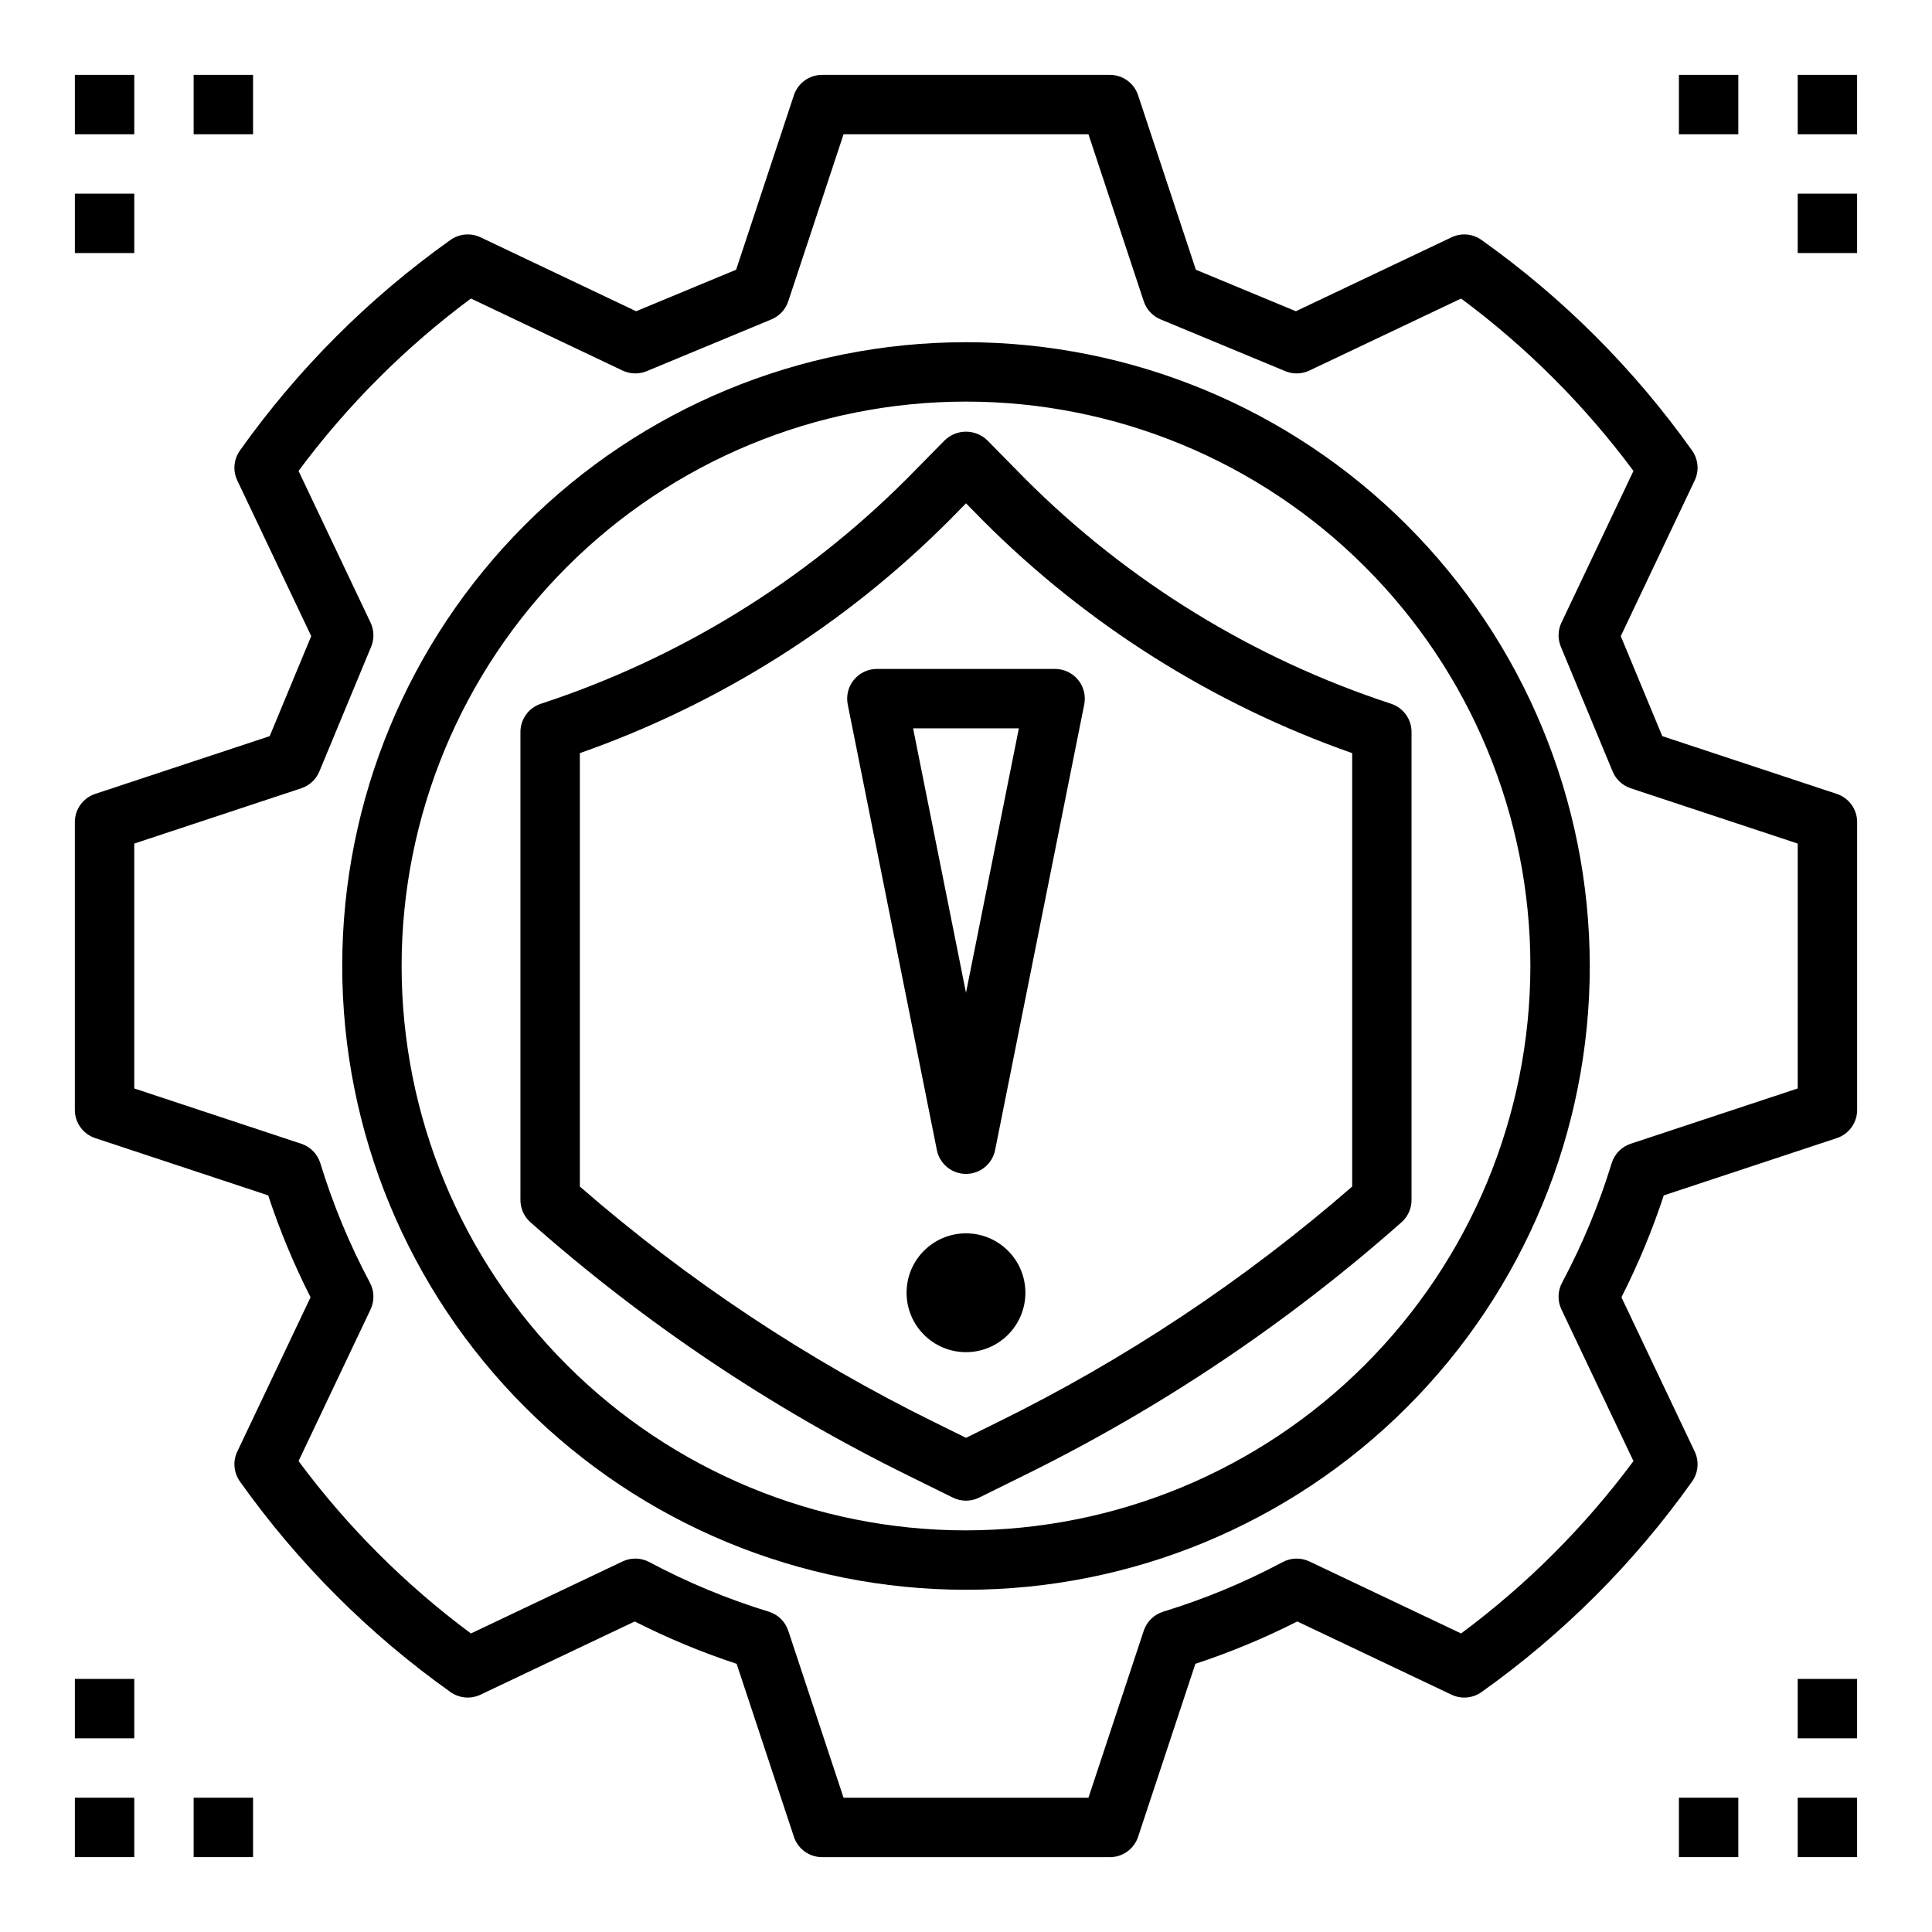
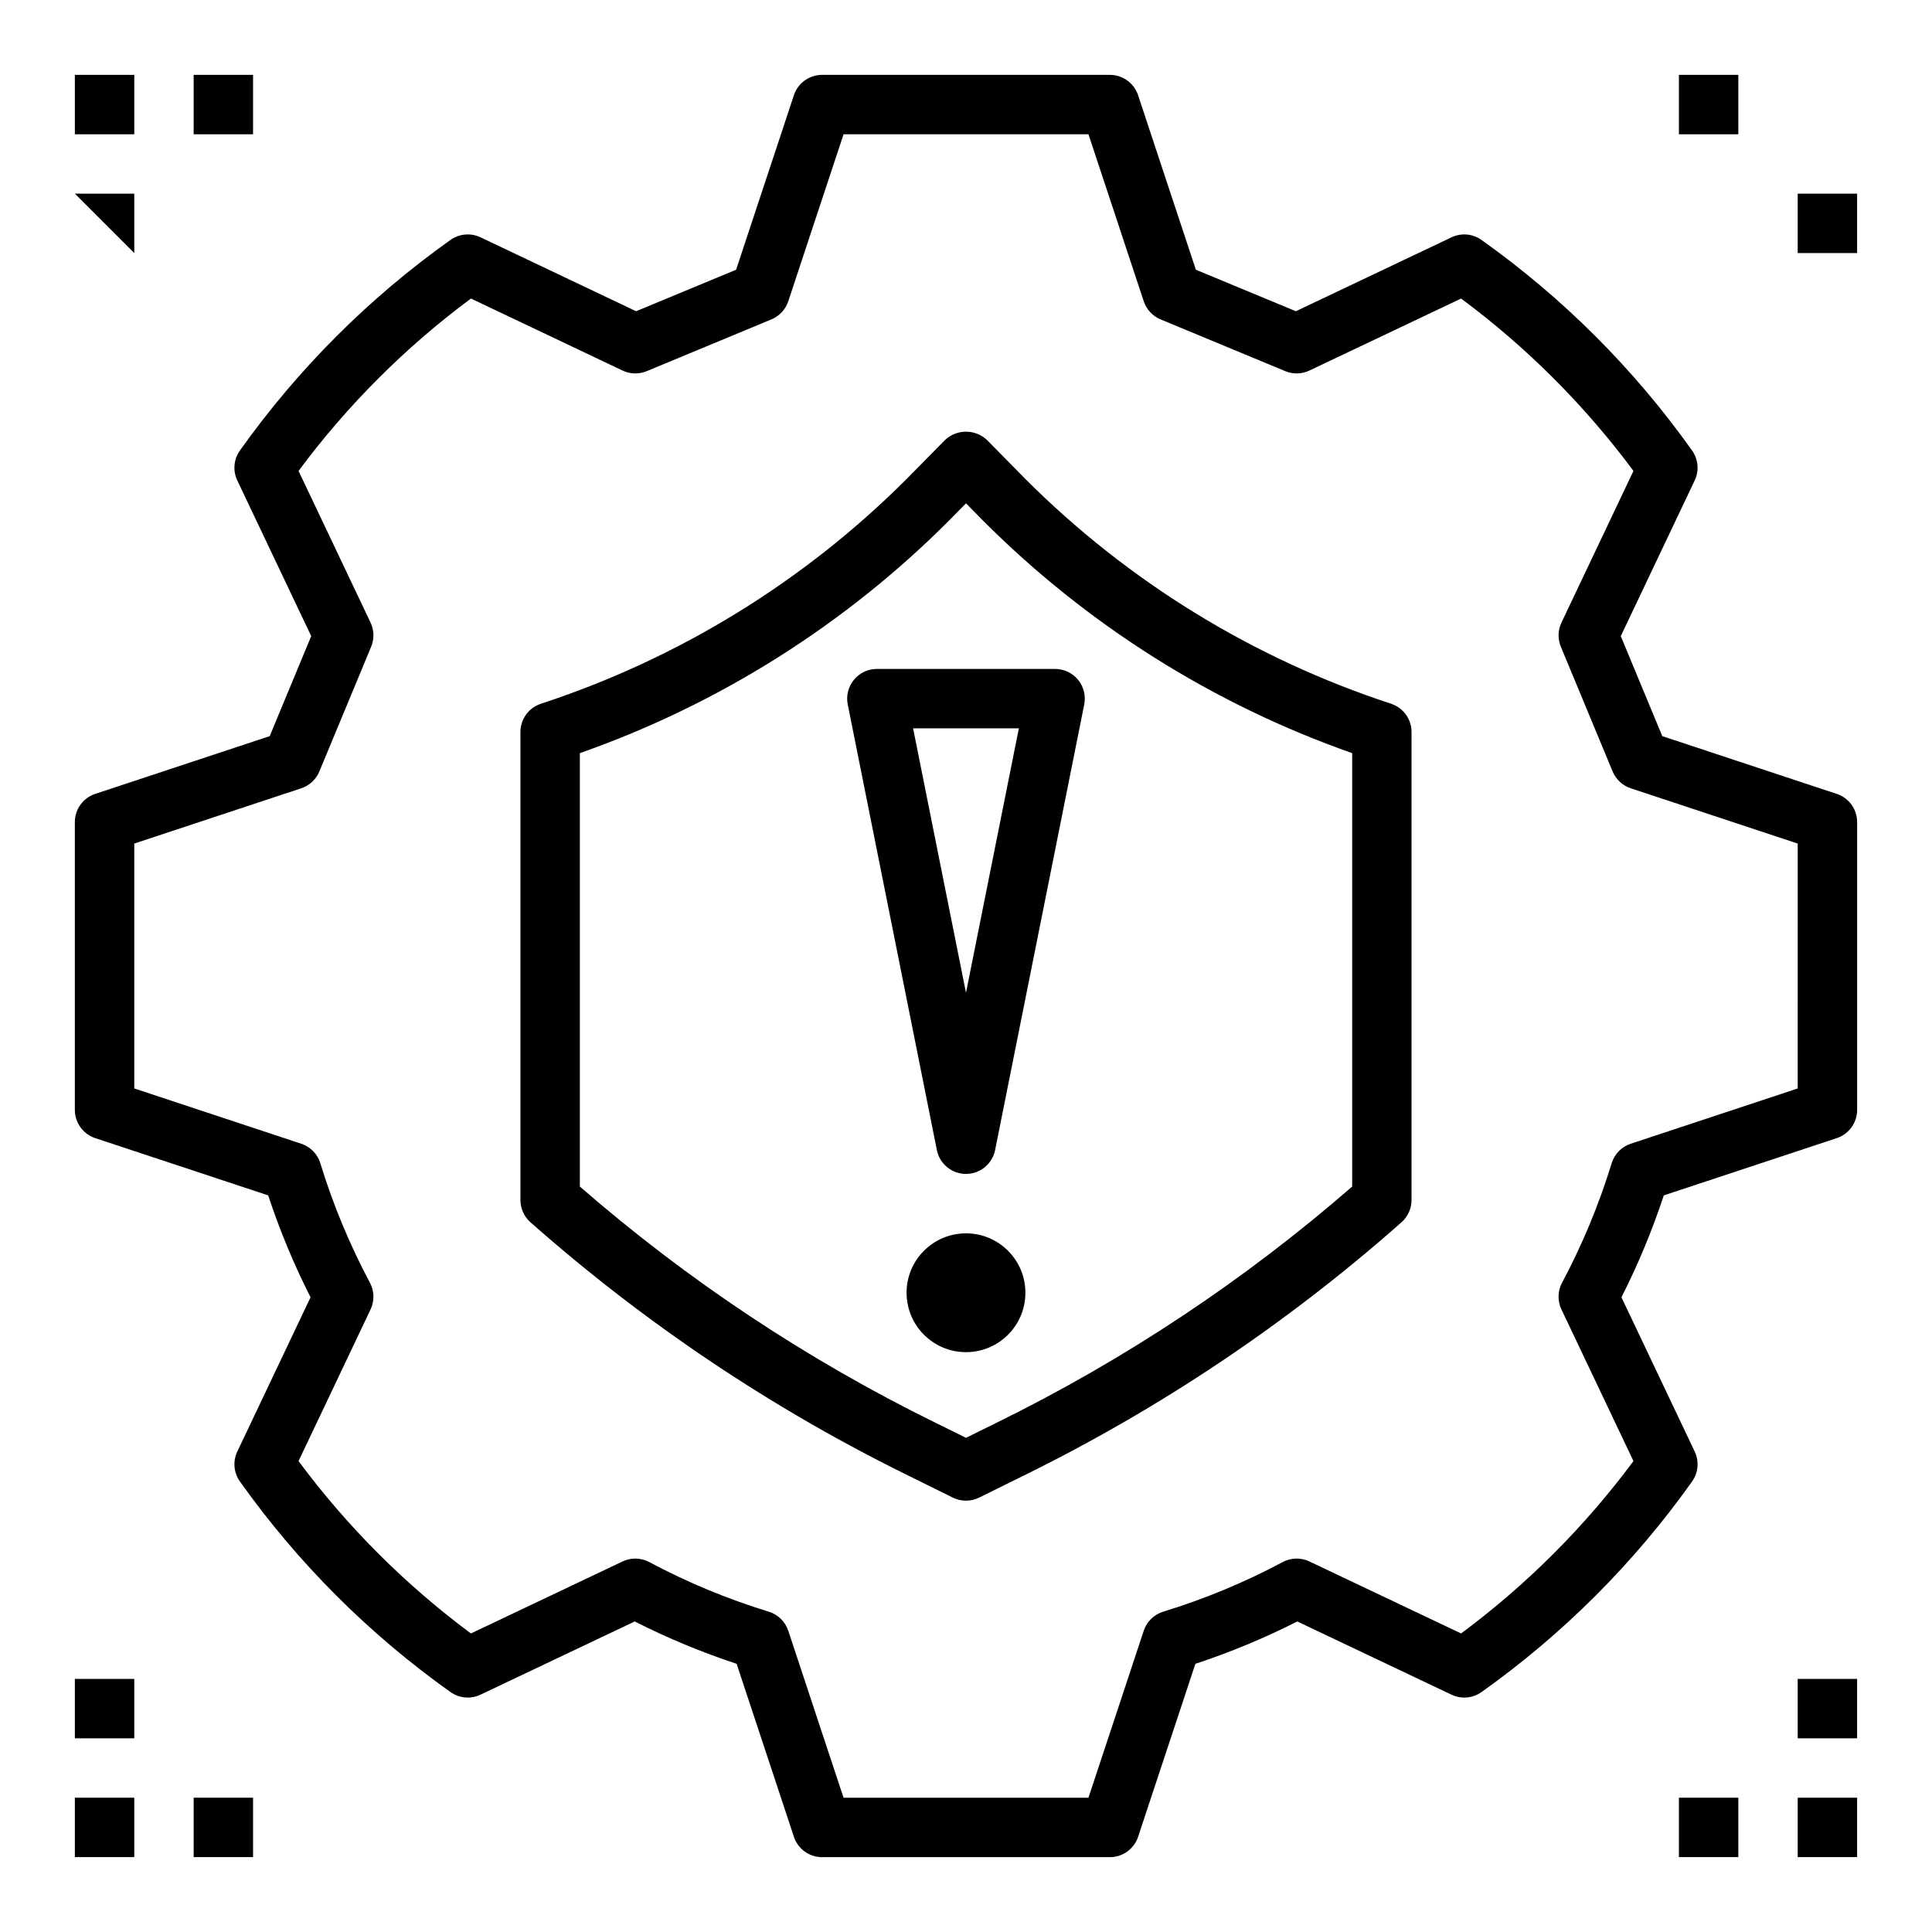
<svg xmlns="http://www.w3.org/2000/svg" fill="#000000" width="800px" height="800px" version="1.1" viewBox="144 144 512 512">
  <g>
    <path d="m630.76 354.39-46.238-15.305-11-26.5 19.586-41.258h0.004c1.223-2.574 0.957-5.609-0.695-7.934-15.344-21.594-34.207-40.461-55.805-55.805-2.32-1.66-5.359-1.926-7.938-0.699l-41.254 19.59-26.504-11-15.309-46.242c-1.066-3.223-4.078-5.398-7.473-5.398h-76.273c-3.394 0-6.406 2.176-7.473 5.398l-15.309 46.242-26.504 11-41.246-19.598c-2.578-1.215-5.613-0.949-7.941 0.699-21.598 15.348-40.461 34.215-55.809 55.812-1.652 2.324-1.918 5.359-0.695 7.934l19.59 41.25-11 26.508-46.242 15.305c-3.223 1.066-5.398 4.078-5.398 7.473v76.277c0 3.394 2.176 6.406 5.398 7.473l45.84 15.176c3.059 9.27 6.809 18.297 11.227 27.004l-19.414 40.883c-1.223 2.574-0.957 5.609 0.695 7.934 15.344 21.598 34.211 40.461 55.805 55.805 2.324 1.648 5.359 1.918 7.938 0.699l40.883-19.41c8.707 4.414 17.734 8.168 27.008 11.223l15.18 45.84h-0.004c1.066 3.223 4.078 5.398 7.473 5.398h76.273c3.394 0 6.406-2.176 7.473-5.398l15.18-45.84c9.27-3.055 18.297-6.809 27.004-11.223l40.879 19.41c2.578 1.223 5.613 0.957 7.938-0.691 21.594-15.348 40.461-34.211 55.809-55.805 1.652-2.324 1.918-5.363 0.695-7.941l-19.414-40.883c4.414-8.707 8.164-17.734 11.223-27.004l45.84-15.176c3.223-1.066 5.398-4.078 5.398-7.473v-76.277c0-3.391-2.176-6.406-5.398-7.473zm-10.348 78.062-44.258 14.652c-2.422 0.801-4.309 2.731-5.051 5.172-3.356 10.953-7.758 21.559-13.148 31.664-1.172 2.199-1.23 4.824-0.16 7.074l19.09 40.191h-0.004c-12.902 17.383-28.293 32.777-45.68 45.676l-40.191-19.078c-2.25-1.07-4.875-1.012-7.074 0.16-10.109 5.387-20.711 9.789-31.66 13.145-2.441 0.746-4.371 2.629-5.172 5.051l-14.652 44.258h-64.902l-14.652-44.258c-0.805-2.422-2.734-4.305-5.176-5.051-10.953-3.352-21.555-7.754-31.66-13.145-2.199-1.172-4.824-1.23-7.074-0.16l-40.195 19.082 0.004-0.004c-17.387-12.902-32.777-28.293-45.68-45.676l19.086-40.191h-0.004c1.07-2.25 1.008-4.875-0.16-7.074-5.387-10.105-9.789-20.711-13.145-31.664-0.746-2.441-2.629-4.371-5.055-5.172l-44.258-14.652v-64.898l44.258-14.652c2.168-0.719 3.918-2.344 4.793-4.453l13.727-33.062c0.855-2.059 0.797-4.383-0.16-6.398l-19.082-40.188c12.906-17.387 28.297-32.781 45.684-45.688l40.188 19.09-0.004-0.004c2.016 0.957 4.34 1.016 6.398 0.164l33.059-13.723c2.109-0.879 3.738-2.629 4.457-4.797l14.652-44.258h64.902l14.652 44.258c0.719 2.168 2.344 3.918 4.453 4.797l33.059 13.723c2.059 0.852 4.383 0.793 6.394-0.164l40.195-19.082v0.004c17.383 12.902 32.773 28.293 45.676 45.68l-19.082 40.195c-0.957 2.016-1.016 4.34-0.16 6.398l13.723 33.055c0.875 2.109 2.625 3.734 4.793 4.453l44.258 14.652z" />
-     <path d="m400 234.69c-43.844 0-85.895 17.414-116.89 48.418-31.004 31-48.418 73.051-48.418 116.89s17.414 85.891 48.418 116.89c31 31.004 73.051 48.422 116.89 48.422s85.891-17.418 116.89-48.422c31.004-31 48.422-73.047 48.422-116.89-0.051-43.828-17.484-85.848-48.477-116.84-30.988-30.992-73.008-48.426-116.84-48.473zm0 314.88v-0.004c-39.668 0-77.711-15.758-105.76-43.809-28.051-28.047-43.809-66.09-43.809-105.76s15.758-77.711 43.809-105.76 66.094-43.809 105.76-43.809 77.711 15.758 105.76 43.809c28.051 28.051 43.809 66.094 43.809 105.76-0.043 39.652-15.816 77.668-43.855 105.71-28.043 28.039-66.059 43.812-105.71 43.855z" />
    <path d="m405.61 260.65c-3.137-3-8.078-3-11.215 0l-10.094 10.246c-27.199 27.215-60.43 47.641-96.992 59.617-3.219 1.07-5.387 4.082-5.387 7.473v124.03c0 2.25 0.961 4.391 2.644 5.887 30.285 26.793 64.027 49.406 100.32 67.234l11.629 5.742h-0.004c2.199 1.086 4.777 1.086 6.973 0l11.625-5.742c36.297-17.824 70.039-40.438 100.32-67.234 1.684-1.496 2.644-3.637 2.644-5.887v-124.03c0-3.391-2.168-6.402-5.383-7.473-36.566-11.977-69.797-32.402-96.996-59.617zm96.73 197.8c-28.559 24.848-60.223 45.879-94.195 62.57l-8.141 4.019-8.145-4.019c-33.973-16.691-65.637-37.723-94.191-62.57v-114.86c36.828-12.941 70.273-34.012 97.848-61.645l4.488-4.559 4.484 4.559c27.574 27.633 61.02 48.703 97.852 61.645z" />
    <path d="m370.29 324.16c-1.496 1.824-2.094 4.223-1.629 6.535l23.617 118.08c0.734 3.676 3.965 6.324 7.719 6.324 3.75 0 6.981-2.648 7.719-6.324l23.617-118.08h-0.004c0.465-2.312-0.133-4.711-1.629-6.535-1.496-1.824-3.731-2.883-6.09-2.883h-47.23c-2.359 0.004-4.594 1.059-6.09 2.883zm43.719 12.863-14.012 70.07-14.016-70.07z" />
    <path d="m415.74 486.59c0 8.695-7.047 15.746-15.742 15.746s-15.746-7.051-15.746-15.746c0-8.695 7.051-15.742 15.746-15.742s15.742 7.047 15.742 15.742" />
    <path d="m163.84 163.84h15.742v15.742h-15.742z" />
-     <path d="m163.84 195.32h15.742v15.742h-15.742z" />
+     <path d="m163.84 195.32h15.742v15.742z" />
    <path d="m195.32 163.84h15.742v15.742h-15.742z" />
    <path d="m620.41 620.41h15.742v15.742h-15.742z" />
    <path d="m620.41 588.93h15.742v15.742h-15.742z" />
    <path d="m588.93 620.41h15.742v15.742h-15.742z" />
    <path d="m163.84 620.41h15.742v15.742h-15.742z" />
    <path d="m195.32 620.41h15.742v15.742h-15.742z" />
    <path d="m163.84 588.93h15.742v15.742h-15.742z" />
-     <path d="m620.41 163.84h15.742v15.742h-15.742z" />
    <path d="m588.93 163.84h15.742v15.742h-15.742z" />
    <path d="m620.41 195.32h15.742v15.742h-15.742z" />
  </g>
</svg>